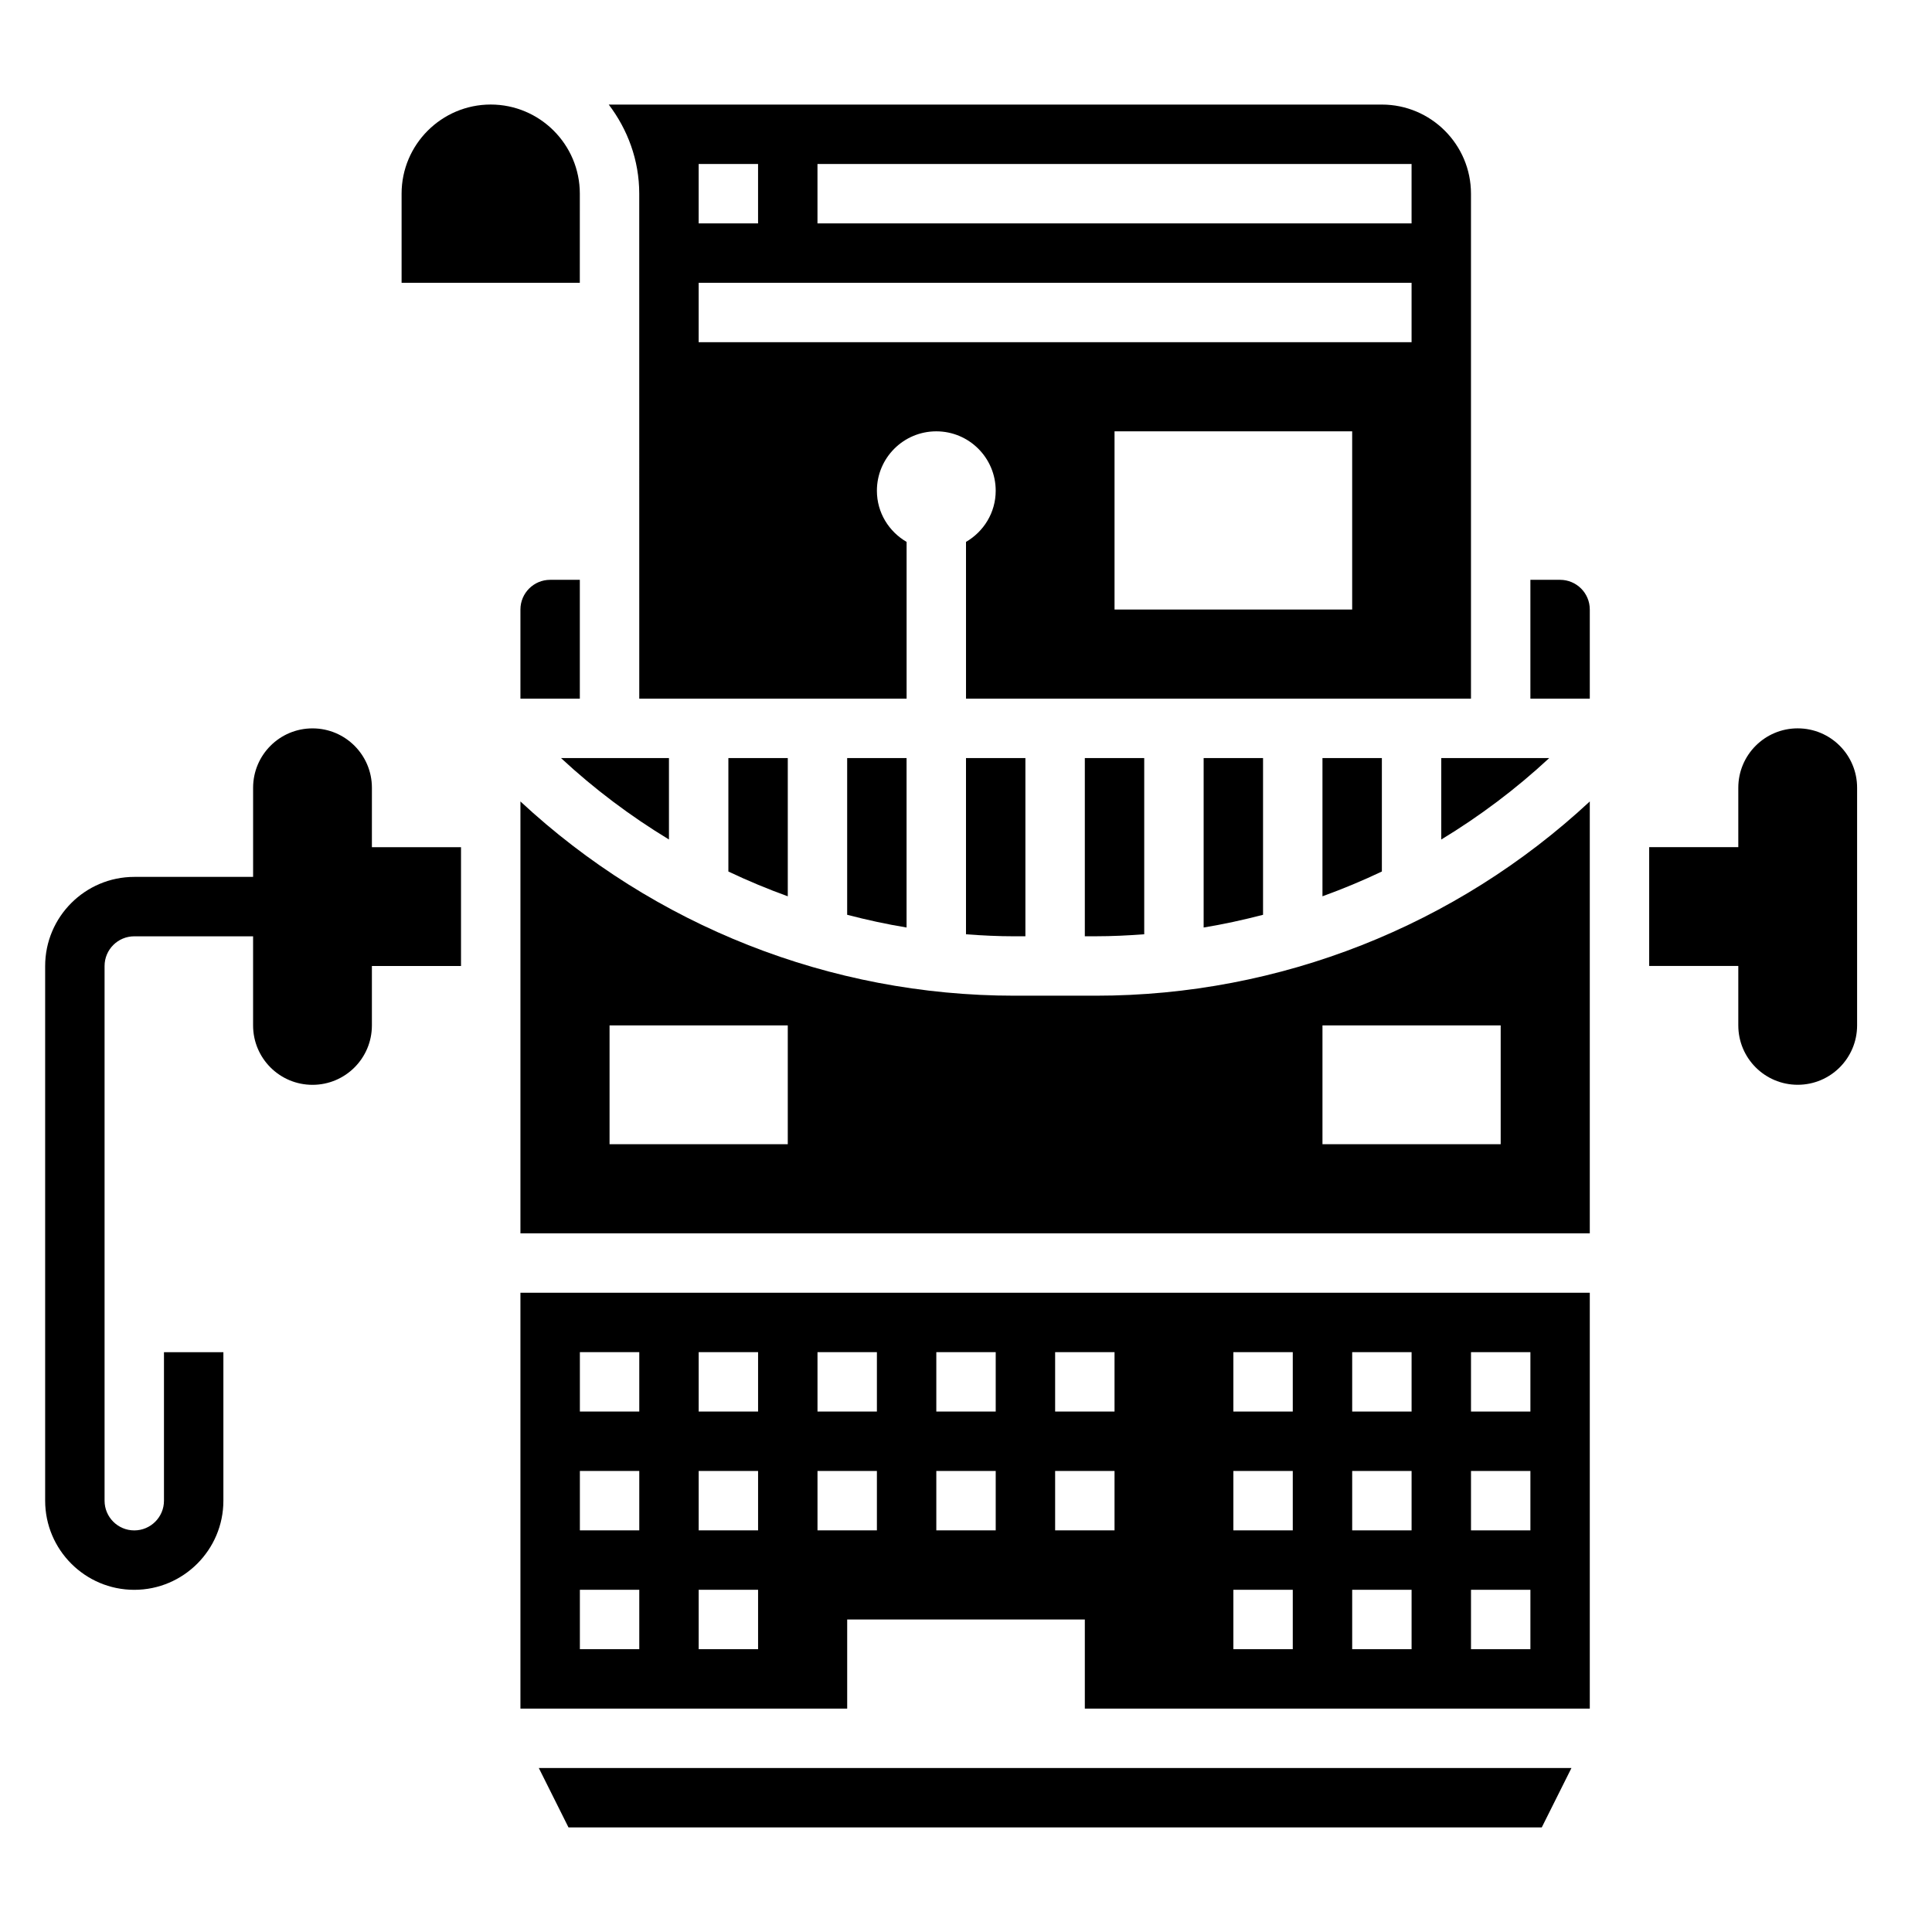
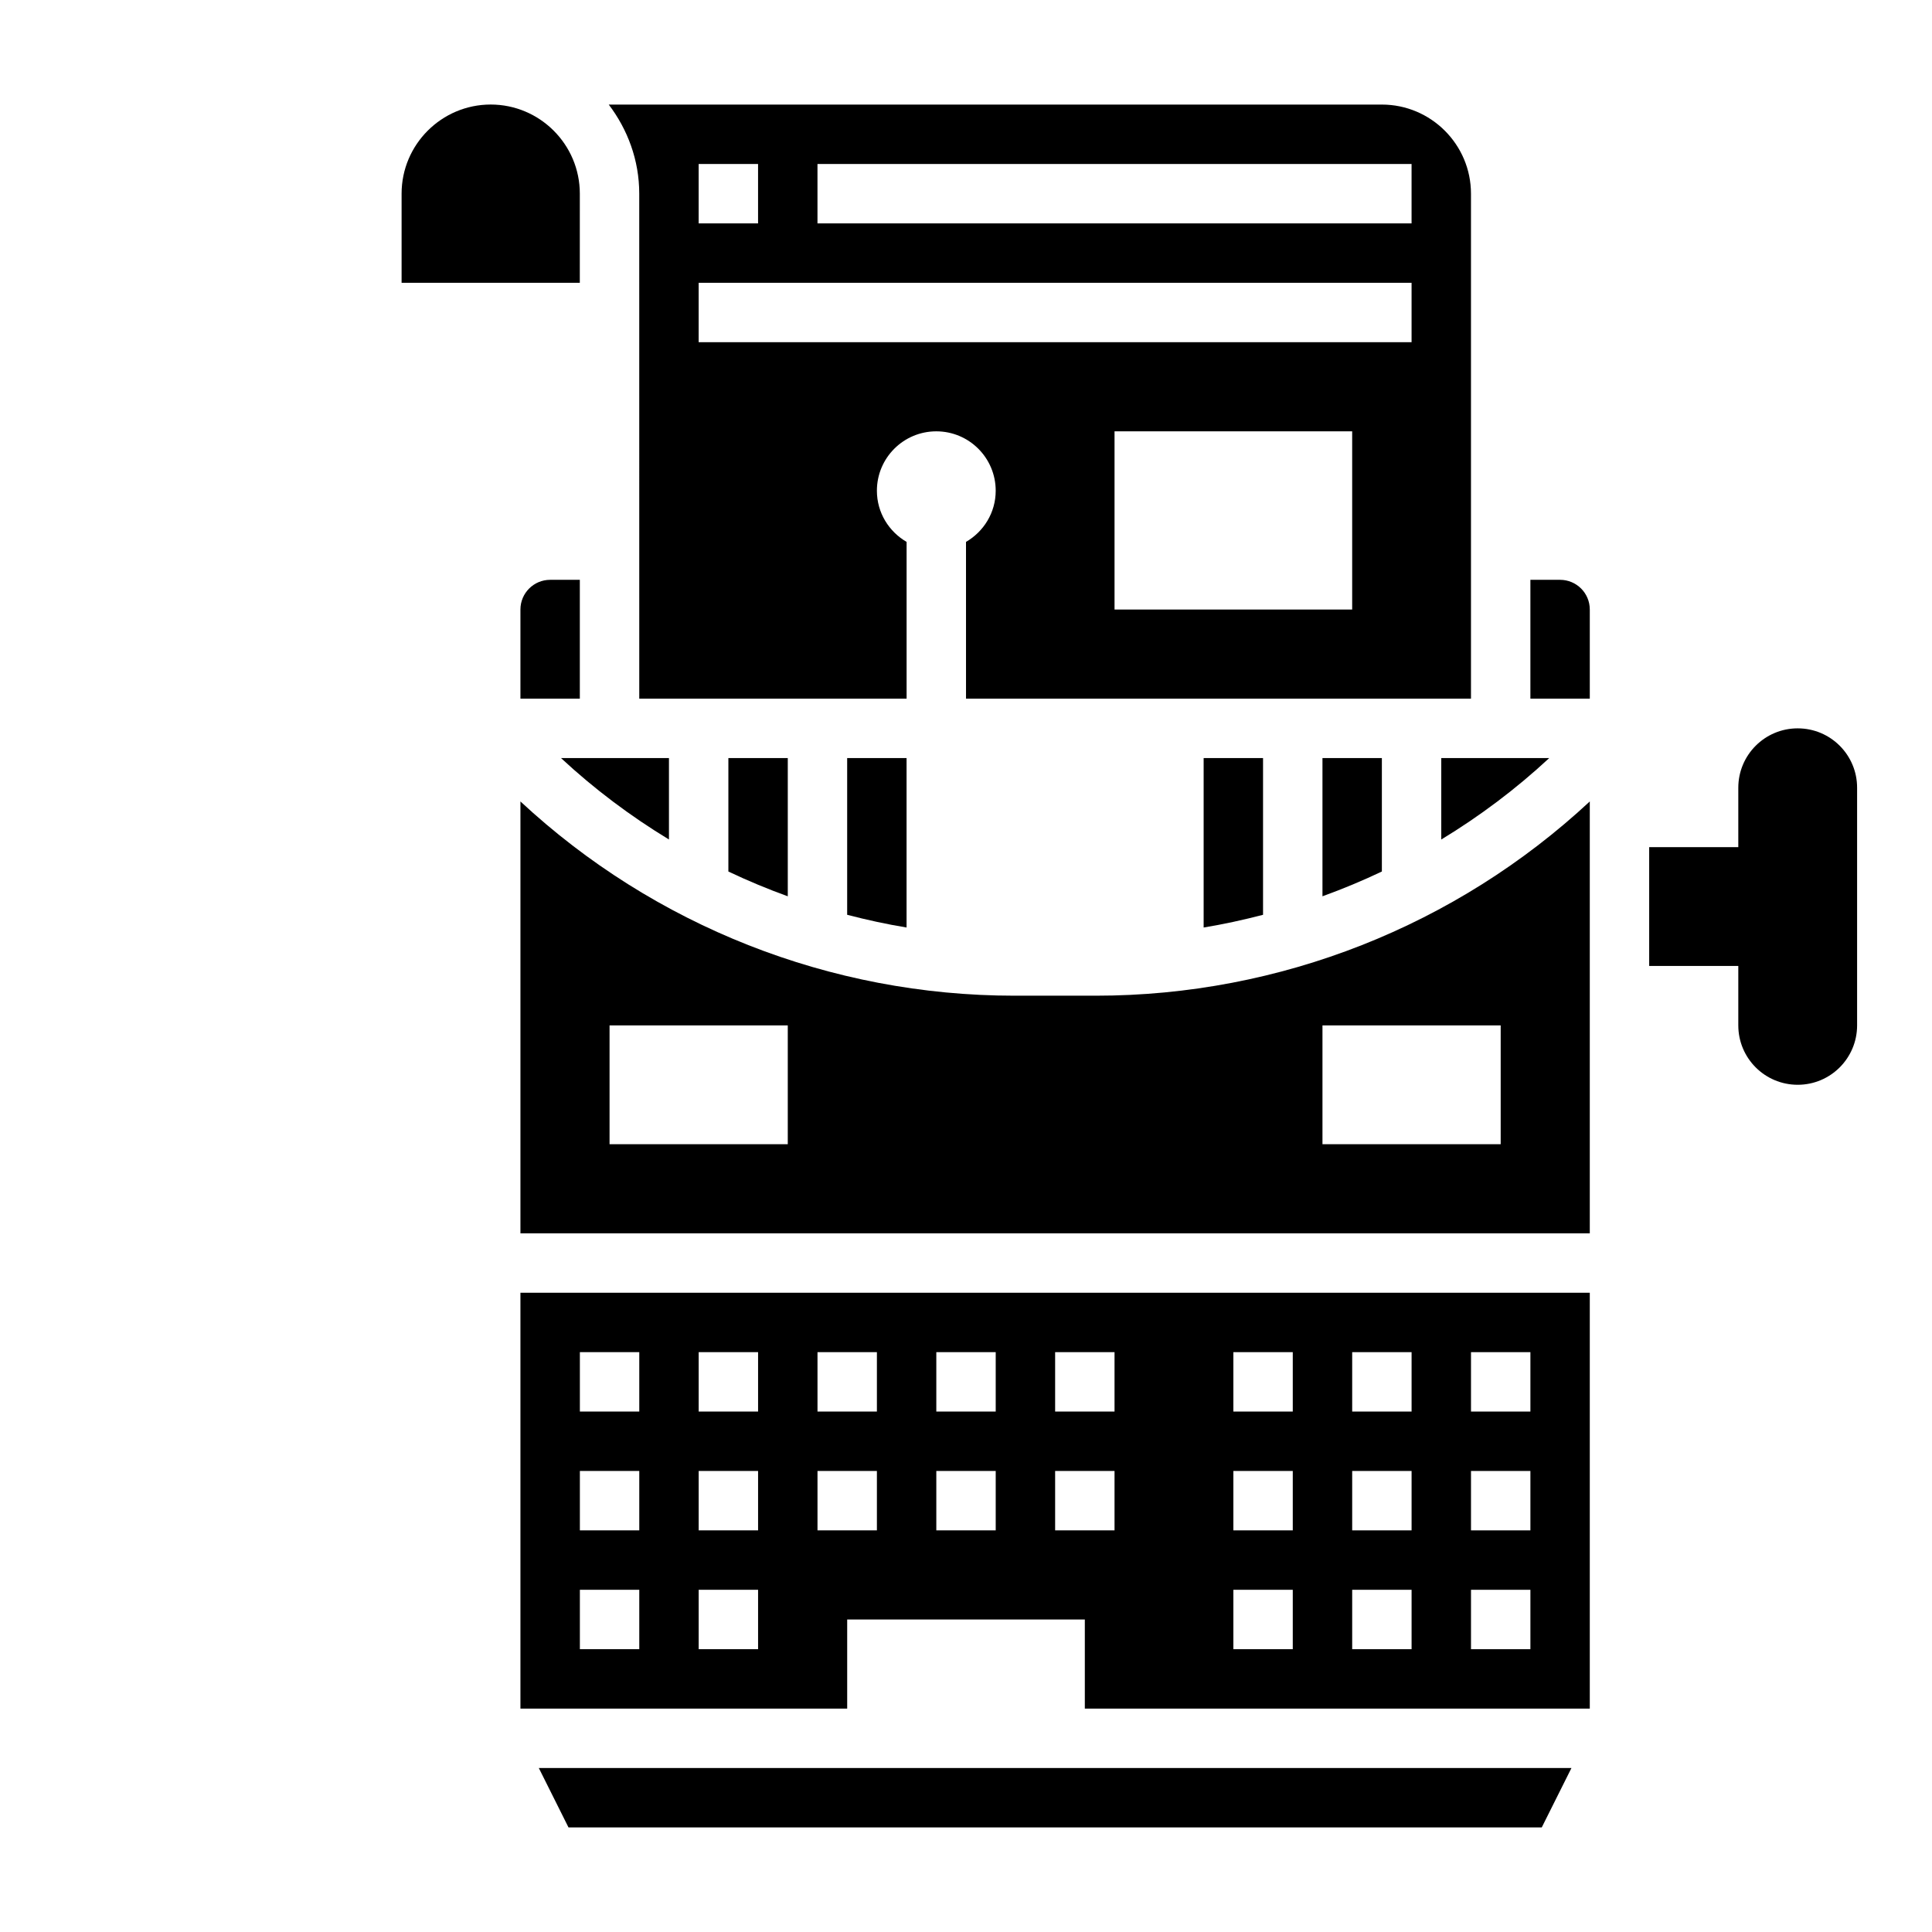
<svg xmlns="http://www.w3.org/2000/svg" fill="#000000" width="800px" height="800px" version="1.1" viewBox="144 144 512 512">
  <g>
    <path d="m620.41 337.02c-8.699 0-15.742 7.047-15.742 15.742v15.742h-23.617v31.488h23.617v15.742c0 8.699 7.047 15.742 15.742 15.742 8.699 0 15.742-7.047 15.742-15.742v-62.977c0.004-8.695-7.043-15.738-15.742-15.738z" />
-     <path d="m242.56 352.77c0-8.699-7.047-15.742-15.742-15.742-8.699 0-15.742 7.047-15.742 15.742v23.617h-31.492c-13.02 0-23.617 10.598-23.617 23.617v141.7c0 13.02 10.598 23.617 23.617 23.617s23.617-10.598 23.617-23.617v-39.359h-15.746v39.359c0 4.344-3.527 7.871-7.871 7.871s-7.871-3.527-7.871-7.871v-141.7c0-4.344 3.527-7.871 7.871-7.871h31.488v23.617c0 8.699 7.047 15.742 15.742 15.742 8.699 0 15.742-7.047 15.742-15.742v-15.742h23.617v-31.488h-23.617z" />
    <path d="m352.77 381.53v-36.637h-15.742v30.07c5.141 2.441 10.391 4.629 15.742 6.566z" />
    <path d="m321.28 344.89h-28.613c8.824 8.203 18.43 15.406 28.613 21.586z" />
    <path d="m294.66 628.29h257.92l7.871-15.746h-273.66z" />
    <path d="m384.25 389.8v-44.902h-15.742v41.531c5.188 1.348 10.43 2.496 15.742 3.371z" />
    <path d="m297.66 195.32c0-13.02-10.598-23.617-23.617-23.617s-23.617 10.598-23.617 23.617v23.617h47.23z" />
    <path d="m289.79 297.66c-4.344 0-7.871 3.527-7.871 7.871v23.617h15.742v-31.488z" />
    <path d="m525.95 366.48c10.188-6.18 19.789-13.383 28.613-21.586h-28.613z" />
    <path d="m412.83 407.87c-48.812 0-95.52-18.562-130.91-51.477v114.45h283.39v-114.45c-35.395 32.914-82.098 51.477-130.91 51.477zm-60.062 39.359h-47.23v-31.488h47.23zm141.7-31.488h47.23v31.488h-47.23z" />
    <path d="m313.41 329.15h70.848v-41.539c-4.684-2.723-7.871-7.746-7.871-13.562 0-8.699 7.047-15.742 15.742-15.742 8.699 0 15.742 7.047 15.742 15.742 0 5.809-3.188 10.832-7.871 13.562l0.004 41.539h133.82v-133.82c0-13.02-10.598-23.617-23.617-23.617l-204.88 0.004c5 6.594 8.078 14.719 8.078 23.613zm188.93-23.613h-62.977v-47.23h62.977zm-141.7-118.08h157.44v15.742l-157.44 0.004zm-31.488 0h15.742v15.742h-15.742zm0 31.488h188.93v15.742l-188.93 0.004z" />
    <path d="m557.44 297.66h-7.871v31.488h15.742v-23.617c0.004-4.348-3.523-7.871-7.871-7.871z" />
    <path d="m281.92 596.8h86.594v-23.617h62.977v23.617h133.82v-110.21h-283.39zm251.91-94.465h15.742v15.742h-15.742zm0 31.488h15.742v15.742h-15.742zm0 31.488h15.742v15.742h-15.742zm-31.488-62.977h15.742v15.742h-15.742zm0 31.488h15.742v15.742h-15.742zm0 31.488h15.742v15.742h-15.742zm-31.488-62.977h15.742v15.742h-15.742zm0 31.488h15.742v15.742h-15.742zm0 31.488h15.742v15.742h-15.742zm-47.234-62.977h15.742v15.742h-15.742zm0 31.488h15.742v15.742h-15.742zm-31.488-31.488h15.742v15.742h-15.742zm0 31.488h15.742v15.742h-15.742zm-31.488-31.488h15.742v15.742h-15.742zm0 31.488h15.742v15.742h-15.742zm-31.488-31.488h15.742v15.742h-15.742zm0 31.488h15.742v15.742h-15.742zm0 31.488h15.742v15.742h-15.742zm-31.484-62.977h15.742v15.742h-15.742zm0 31.488h15.742v15.742h-15.742zm0 31.488h15.742v15.742h-15.742z" />
    <path d="m510.21 374.96v-30.07h-15.742v36.637c5.352-1.938 10.602-4.125 15.742-6.566z" />
-     <path d="m400 391.6c4.258 0.316 8.531 0.527 12.828 0.527h2.914v-47.23h-15.742z" />
-     <path d="m434.4 392.12c4.297 0 8.574-0.211 12.832-0.527v-46.703h-15.742v47.23z" />
    <path d="m478.72 386.43v-41.531h-15.742v44.902c5.312-0.875 10.555-2.023 15.742-3.371z" />
  </g>
</svg>